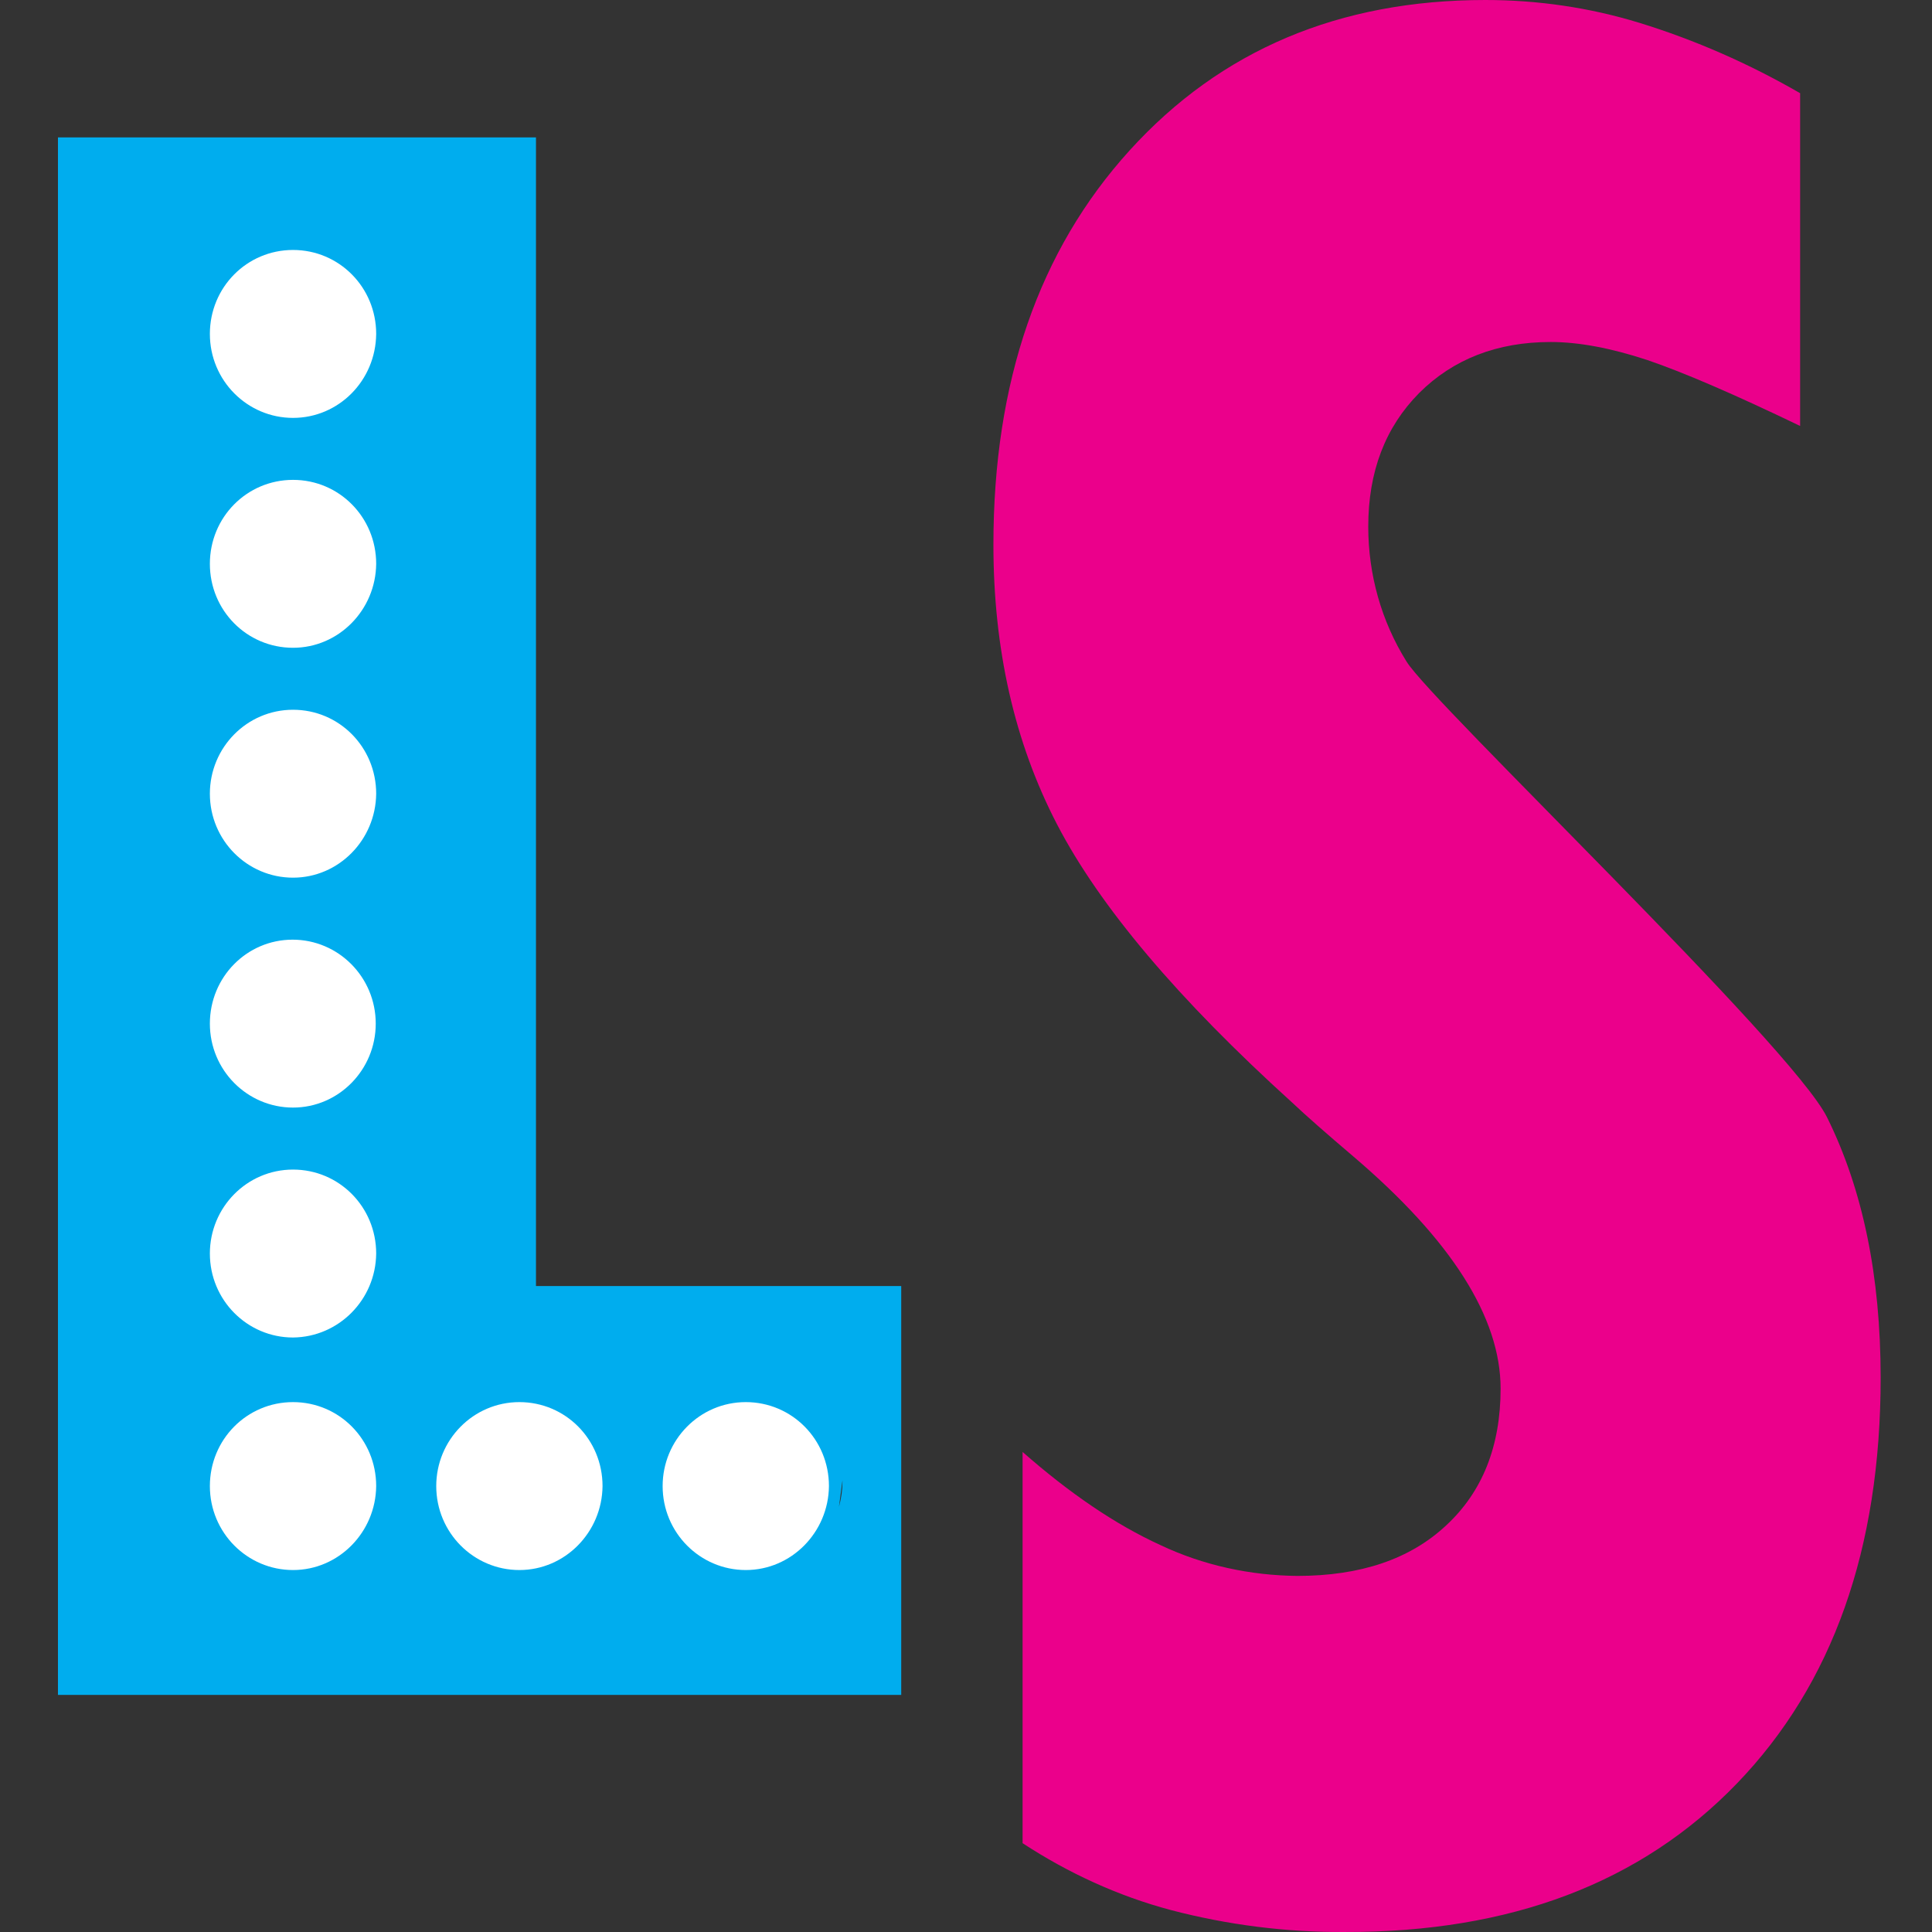
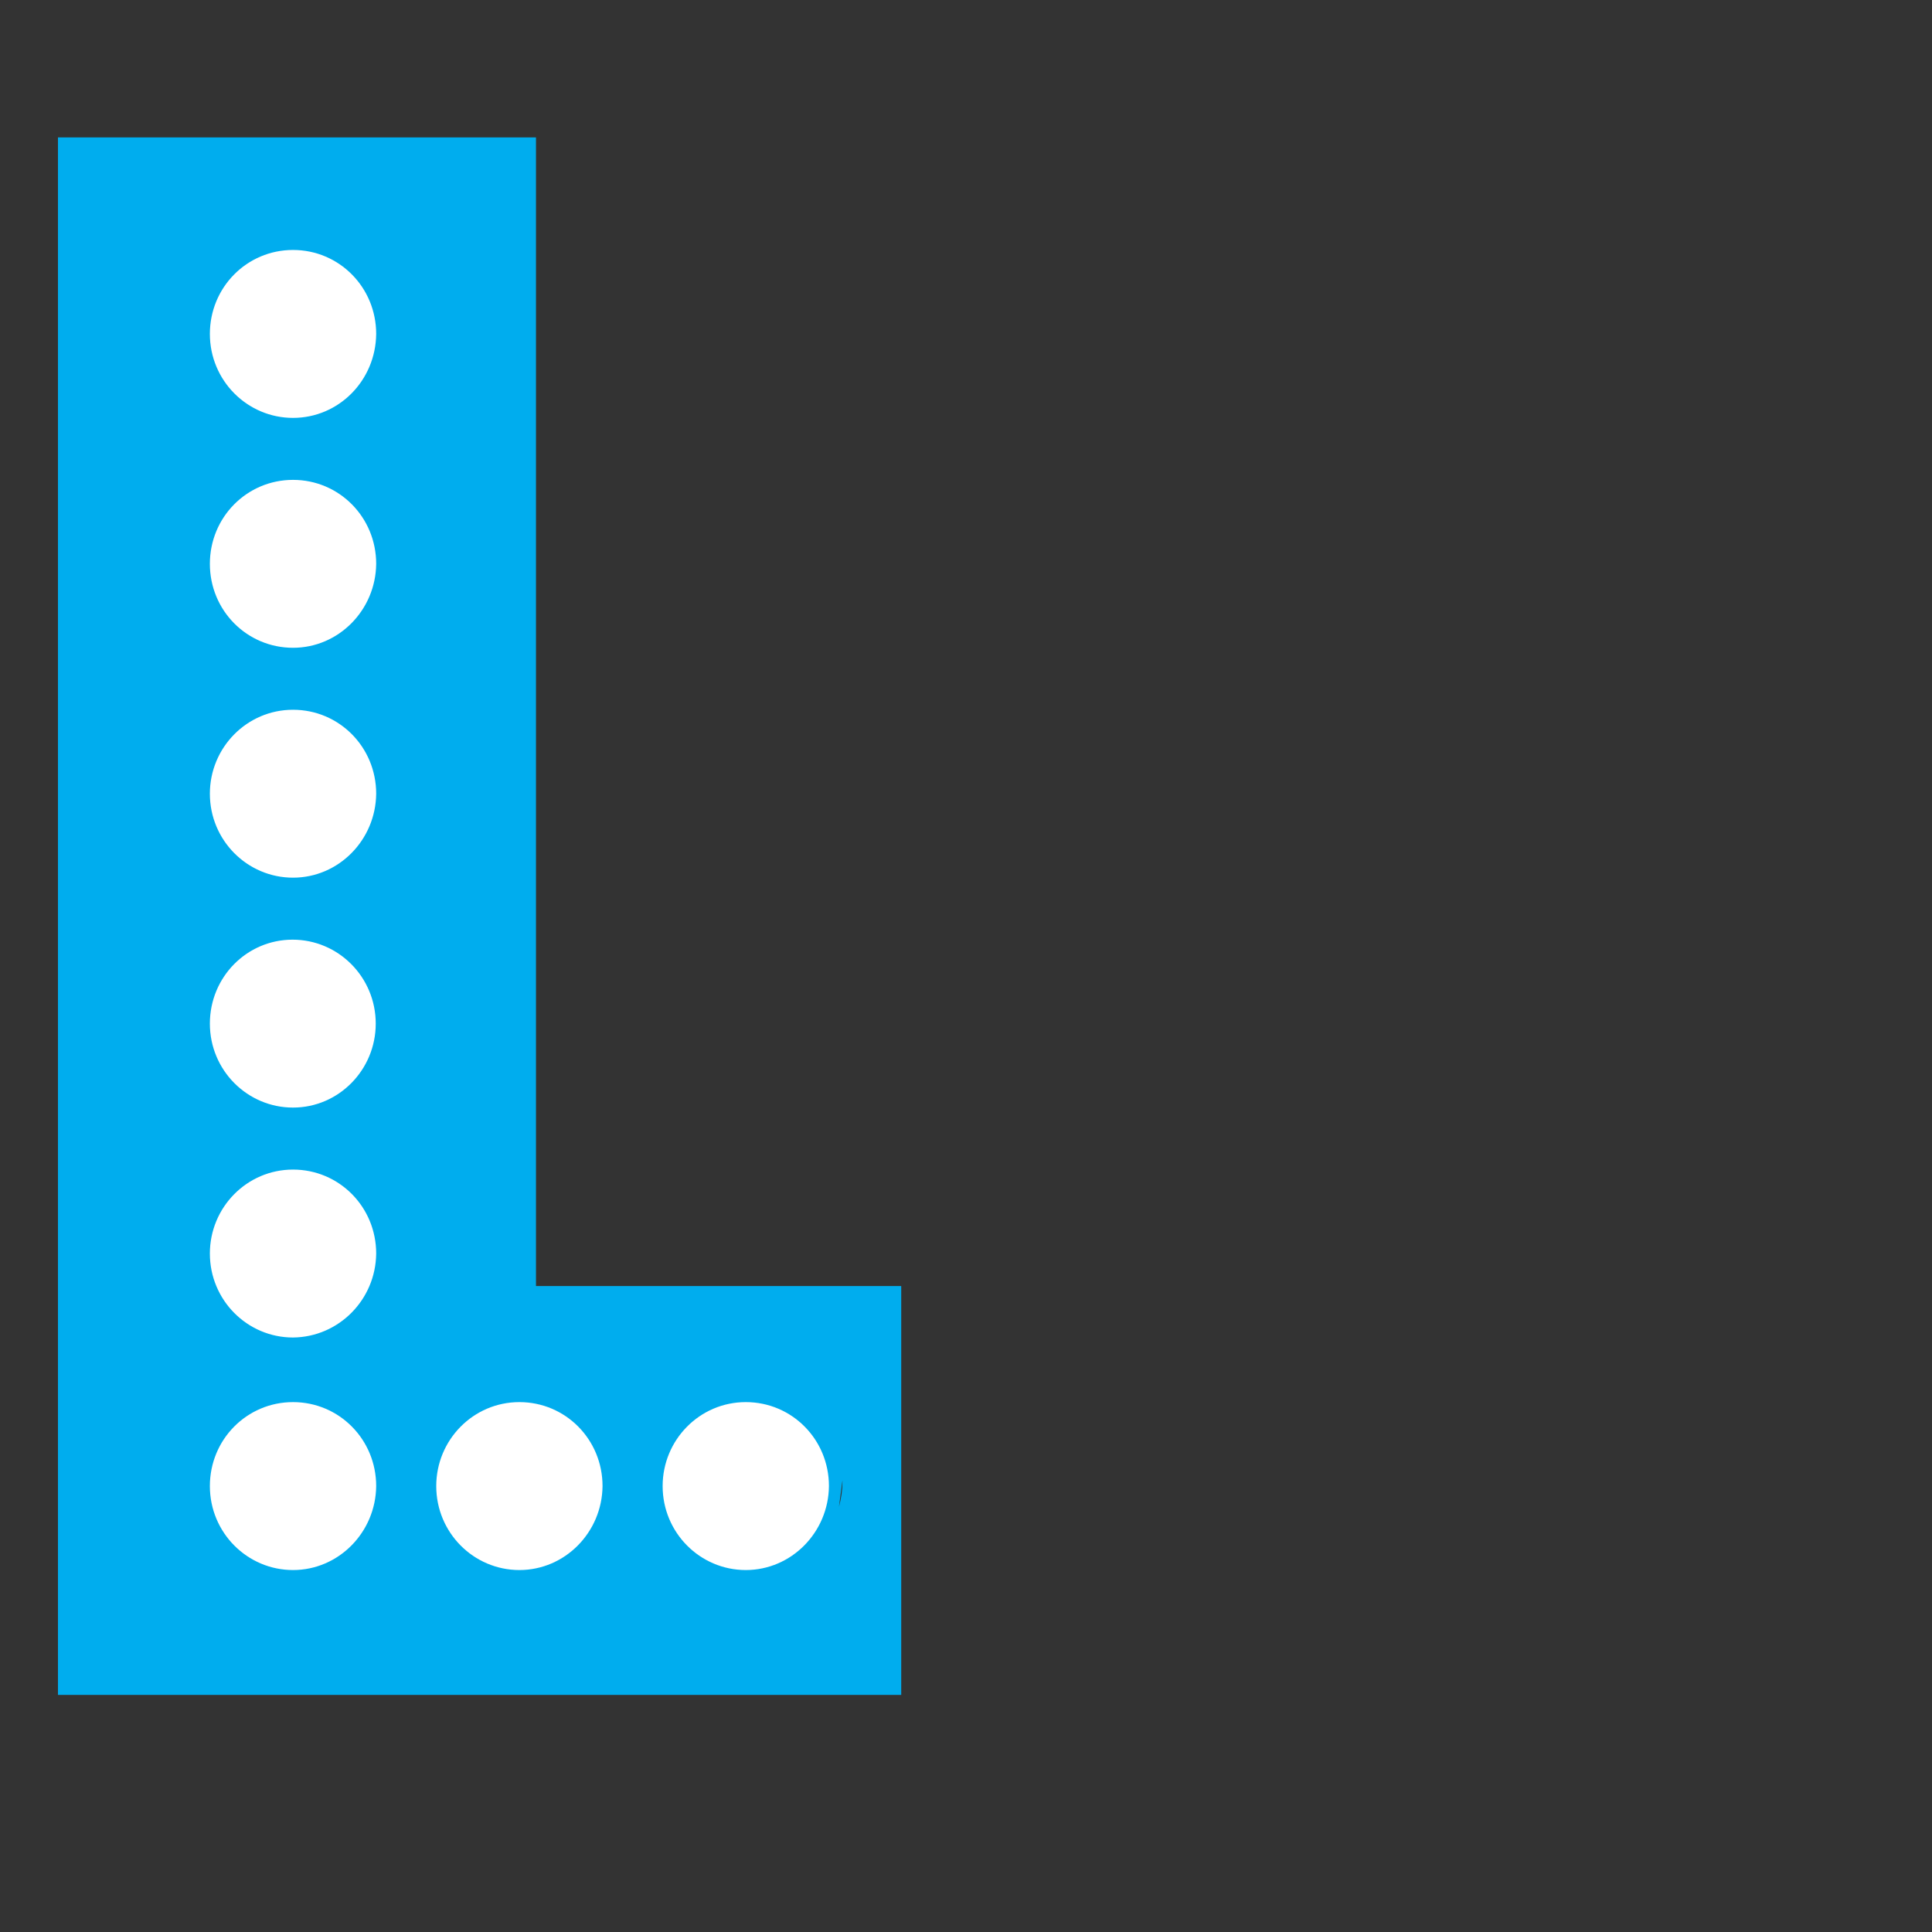
<svg xmlns="http://www.w3.org/2000/svg" width="100" height="100" viewBox="0 0 100 100" fill="none">
  <rect x="0" y="0" width="100" height="100" fill="#333333" stroke="none" />
  <path d="M43.605 76.714C43.605 77.147 43.537 77.579 43.425 77.988C43.492 77.533 43.537 77.078 43.605 76.623C43.605 76.646 43.605 76.669 43.605 76.714ZM46.647 87.727V66.566H27.742V7.113H3V87.727H46.647Z" fill="#00ADEE" />
  <path d="M15.167 33.529C12.779 33.529 10.863 31.596 10.863 29.184C10.863 26.772 12.779 24.838 15.167 24.838C17.556 24.838 19.471 26.772 19.471 29.184C19.448 31.573 17.533 33.529 15.167 33.529Z" fill="white" />
  <path d="M15.167 45.428C12.801 45.428 10.863 43.494 10.863 41.083C10.863 38.694 12.779 36.737 15.167 36.737C17.556 36.737 19.471 38.671 19.471 41.083C19.448 43.472 17.533 45.428 15.167 45.428Z" fill="white" />
  <path d="M15.167 57.328C12.801 57.328 10.863 55.394 10.863 52.983C10.863 50.571 12.779 48.637 15.145 48.637C17.511 48.637 19.448 50.571 19.448 52.983C19.448 55.372 17.533 57.328 15.167 57.328Z" fill="white" />
  <path d="M15.167 21.63C12.801 21.63 10.863 19.696 10.863 17.284C10.863 14.872 12.779 12.938 15.167 12.938C17.556 12.938 19.471 14.872 19.471 17.284C19.448 19.696 17.533 21.63 15.167 21.63Z" fill="white" />
  <path d="M15.167 81.265C12.801 81.265 10.863 79.331 10.863 76.919C10.863 74.507 12.779 72.573 15.167 72.573C17.556 72.573 19.471 74.507 19.471 76.919C19.448 79.308 17.533 81.265 15.167 81.265Z" fill="white" />
  <path d="M26.883 81.265C24.517 81.265 22.58 79.331 22.58 76.919C22.58 74.53 24.495 72.573 26.883 72.573C29.272 72.573 31.187 74.507 31.187 76.919C31.165 79.308 29.249 81.265 26.883 81.265Z" fill="white" />
  <path d="M38.602 81.265C36.236 81.265 34.298 79.331 34.298 76.919C34.298 74.53 36.214 72.573 38.602 72.573C40.991 72.573 42.906 74.507 42.906 76.919C42.883 79.308 40.968 81.265 38.602 81.265Z" fill="white" />
  <path d="M15.167 69.229C12.801 69.229 10.863 67.295 10.863 64.883C10.863 62.494 12.779 60.537 15.167 60.537C17.556 60.537 19.471 62.471 19.471 64.883C19.448 67.272 17.533 69.206 15.167 69.229Z" fill="white" />
-   <path d="M52.929 95.403V75.153C55.363 77.292 57.729 78.907 60.072 79.977C62.281 81.023 64.714 81.546 67.148 81.569C70.415 81.569 72.984 80.705 74.854 78.953C76.724 77.223 77.671 74.857 77.671 71.876C77.671 68.191 75.124 64.186 70.055 59.863C68.635 58.657 67.576 57.724 66.877 57.064C60.974 51.717 56.918 46.916 54.709 42.662C52.501 38.407 51.419 33.583 51.419 28.191C51.419 19.772 53.763 12.969 58.472 7.782C63.182 2.594 69.311 0 76.882 0C79.586 0 82.267 0.387 84.859 1.183C87.743 2.071 90.537 3.299 93.174 4.824V22.048C89.771 20.409 87.135 19.272 85.264 18.635C83.394 18.02 81.727 17.702 80.262 17.702C77.49 17.702 75.215 18.589 73.457 20.341C71.699 22.116 70.821 24.414 70.821 27.258C70.821 29.738 71.497 32.15 72.803 34.243C74.133 36.405 92.723 54.106 94.571 57.838C96.418 61.569 97.342 66.052 97.342 71.308C97.342 80.159 94.864 87.166 89.906 92.309C84.949 97.451 78.189 100.022 69.626 99.999C66.584 100.022 63.542 99.635 60.59 98.861C57.864 98.133 55.295 96.95 52.929 95.403Z" fill="#EB008B" />
</svg>